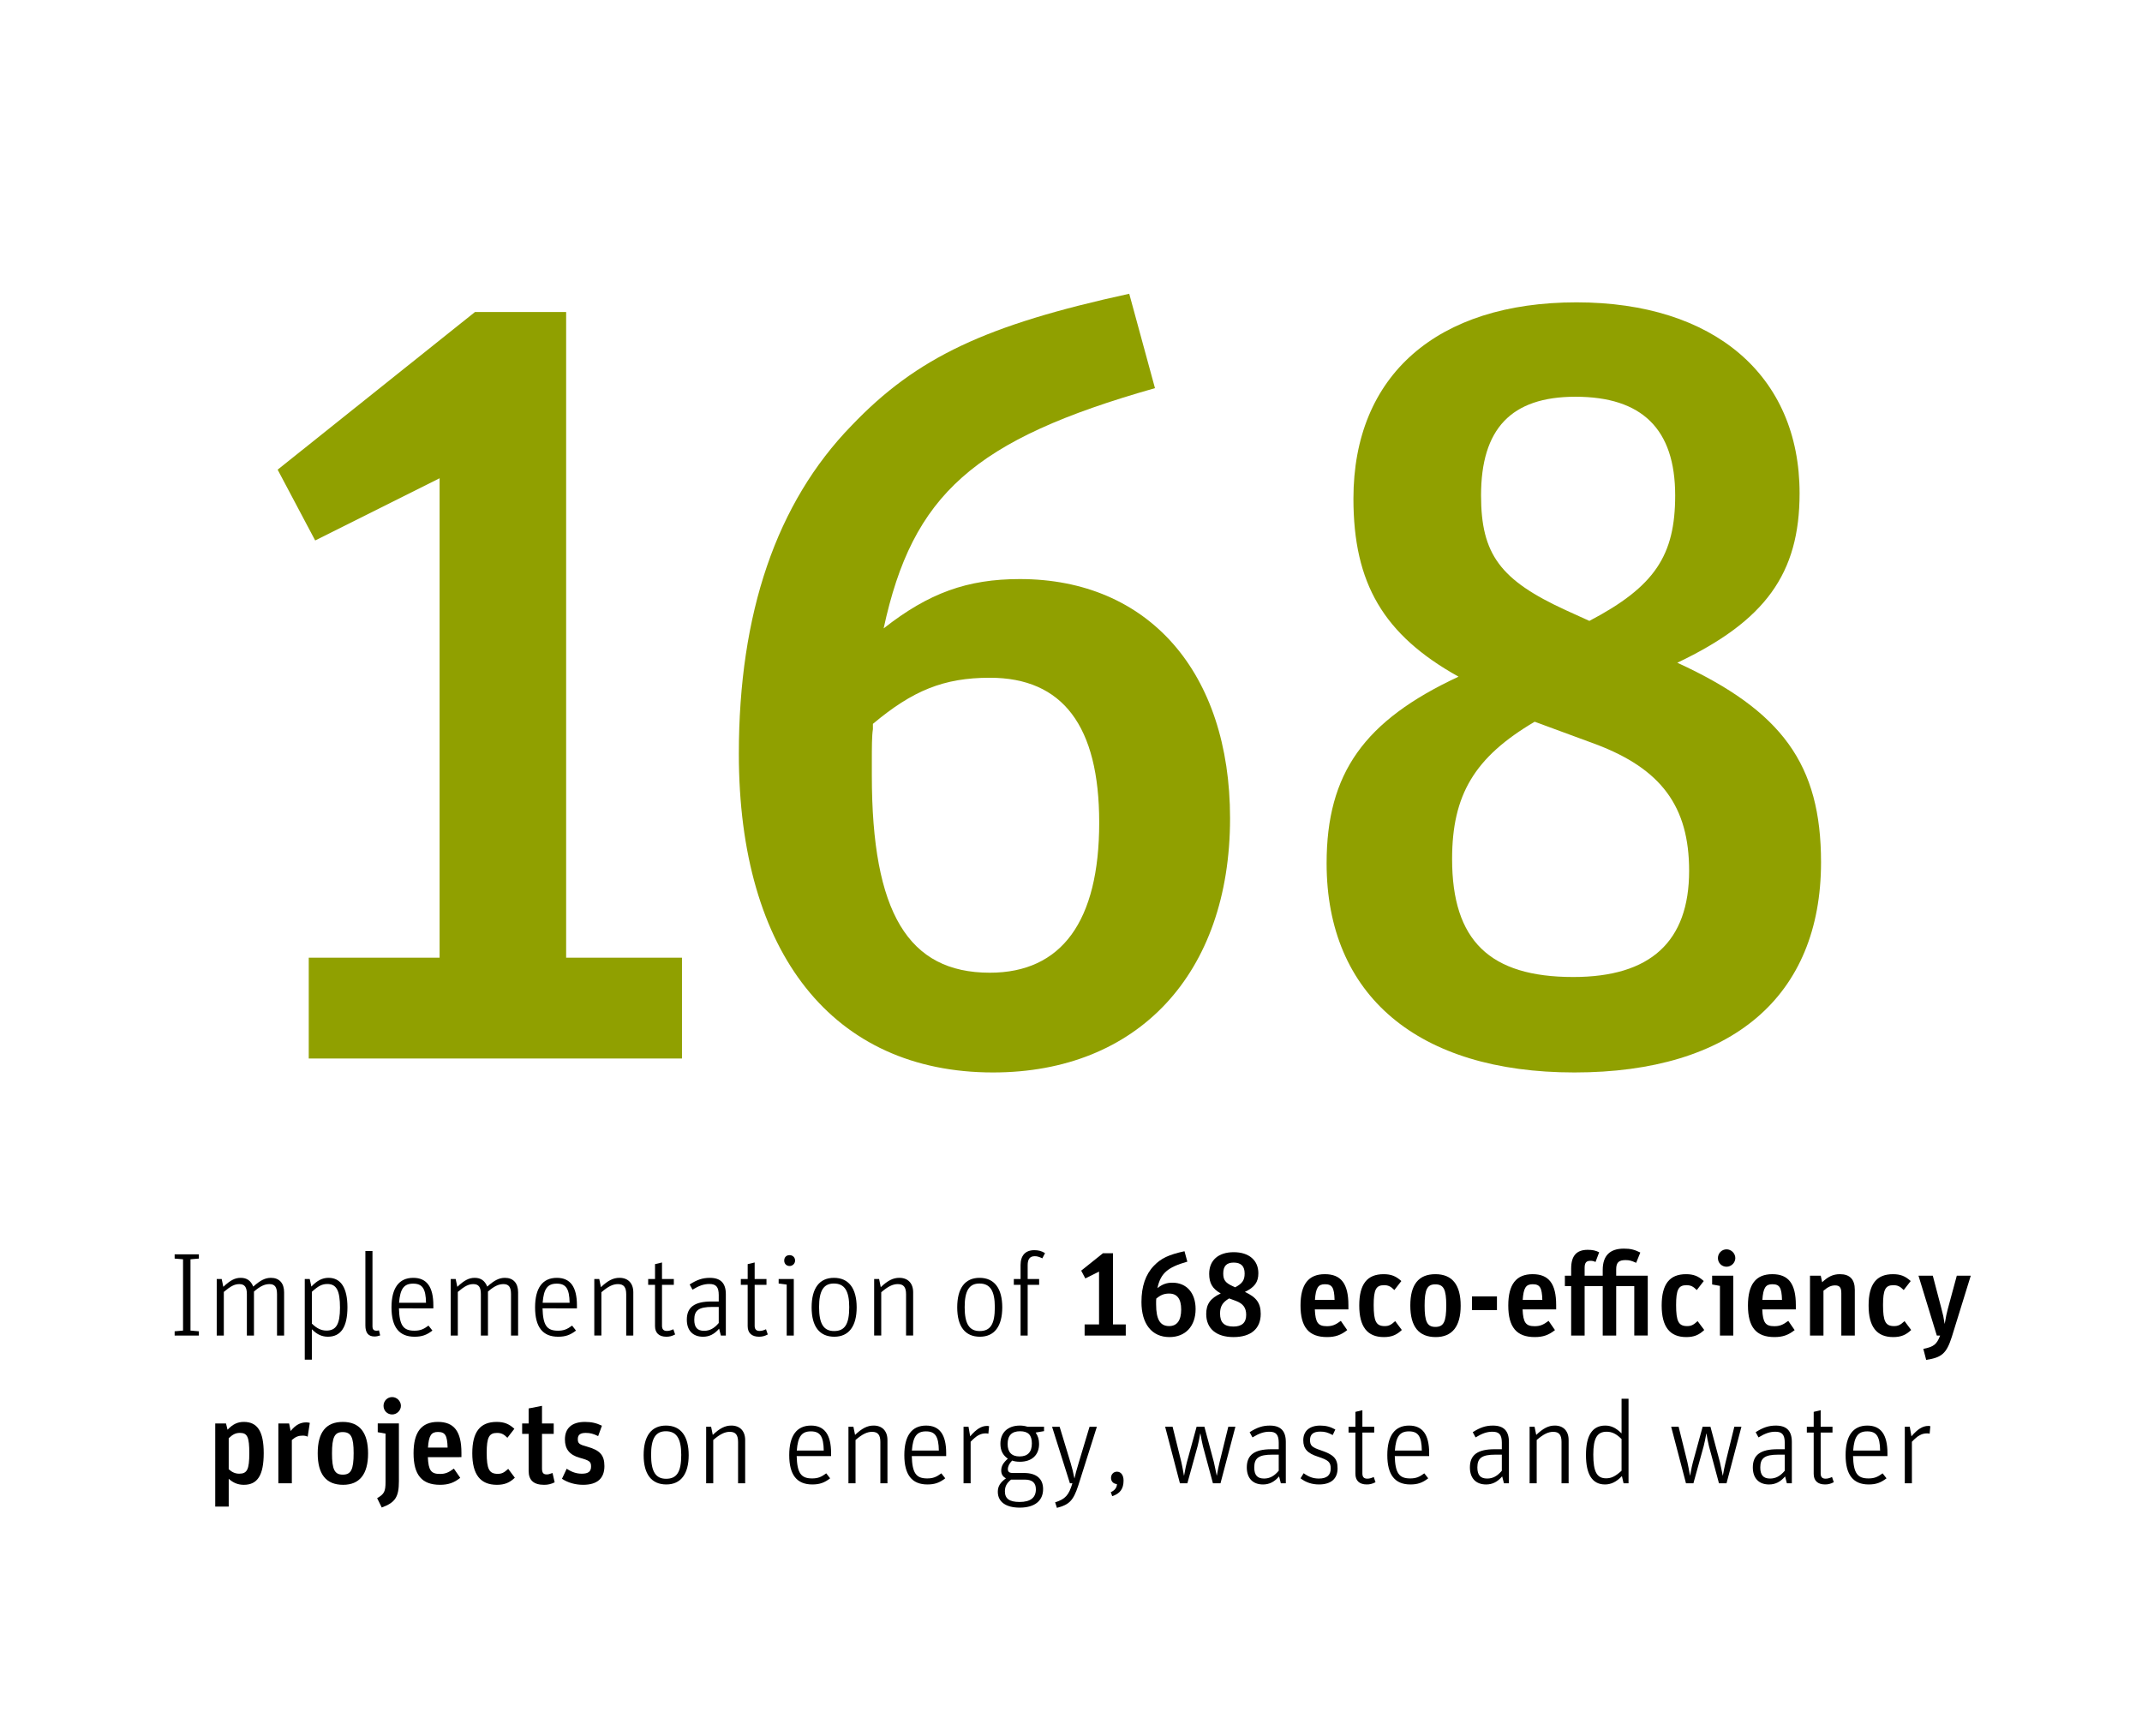
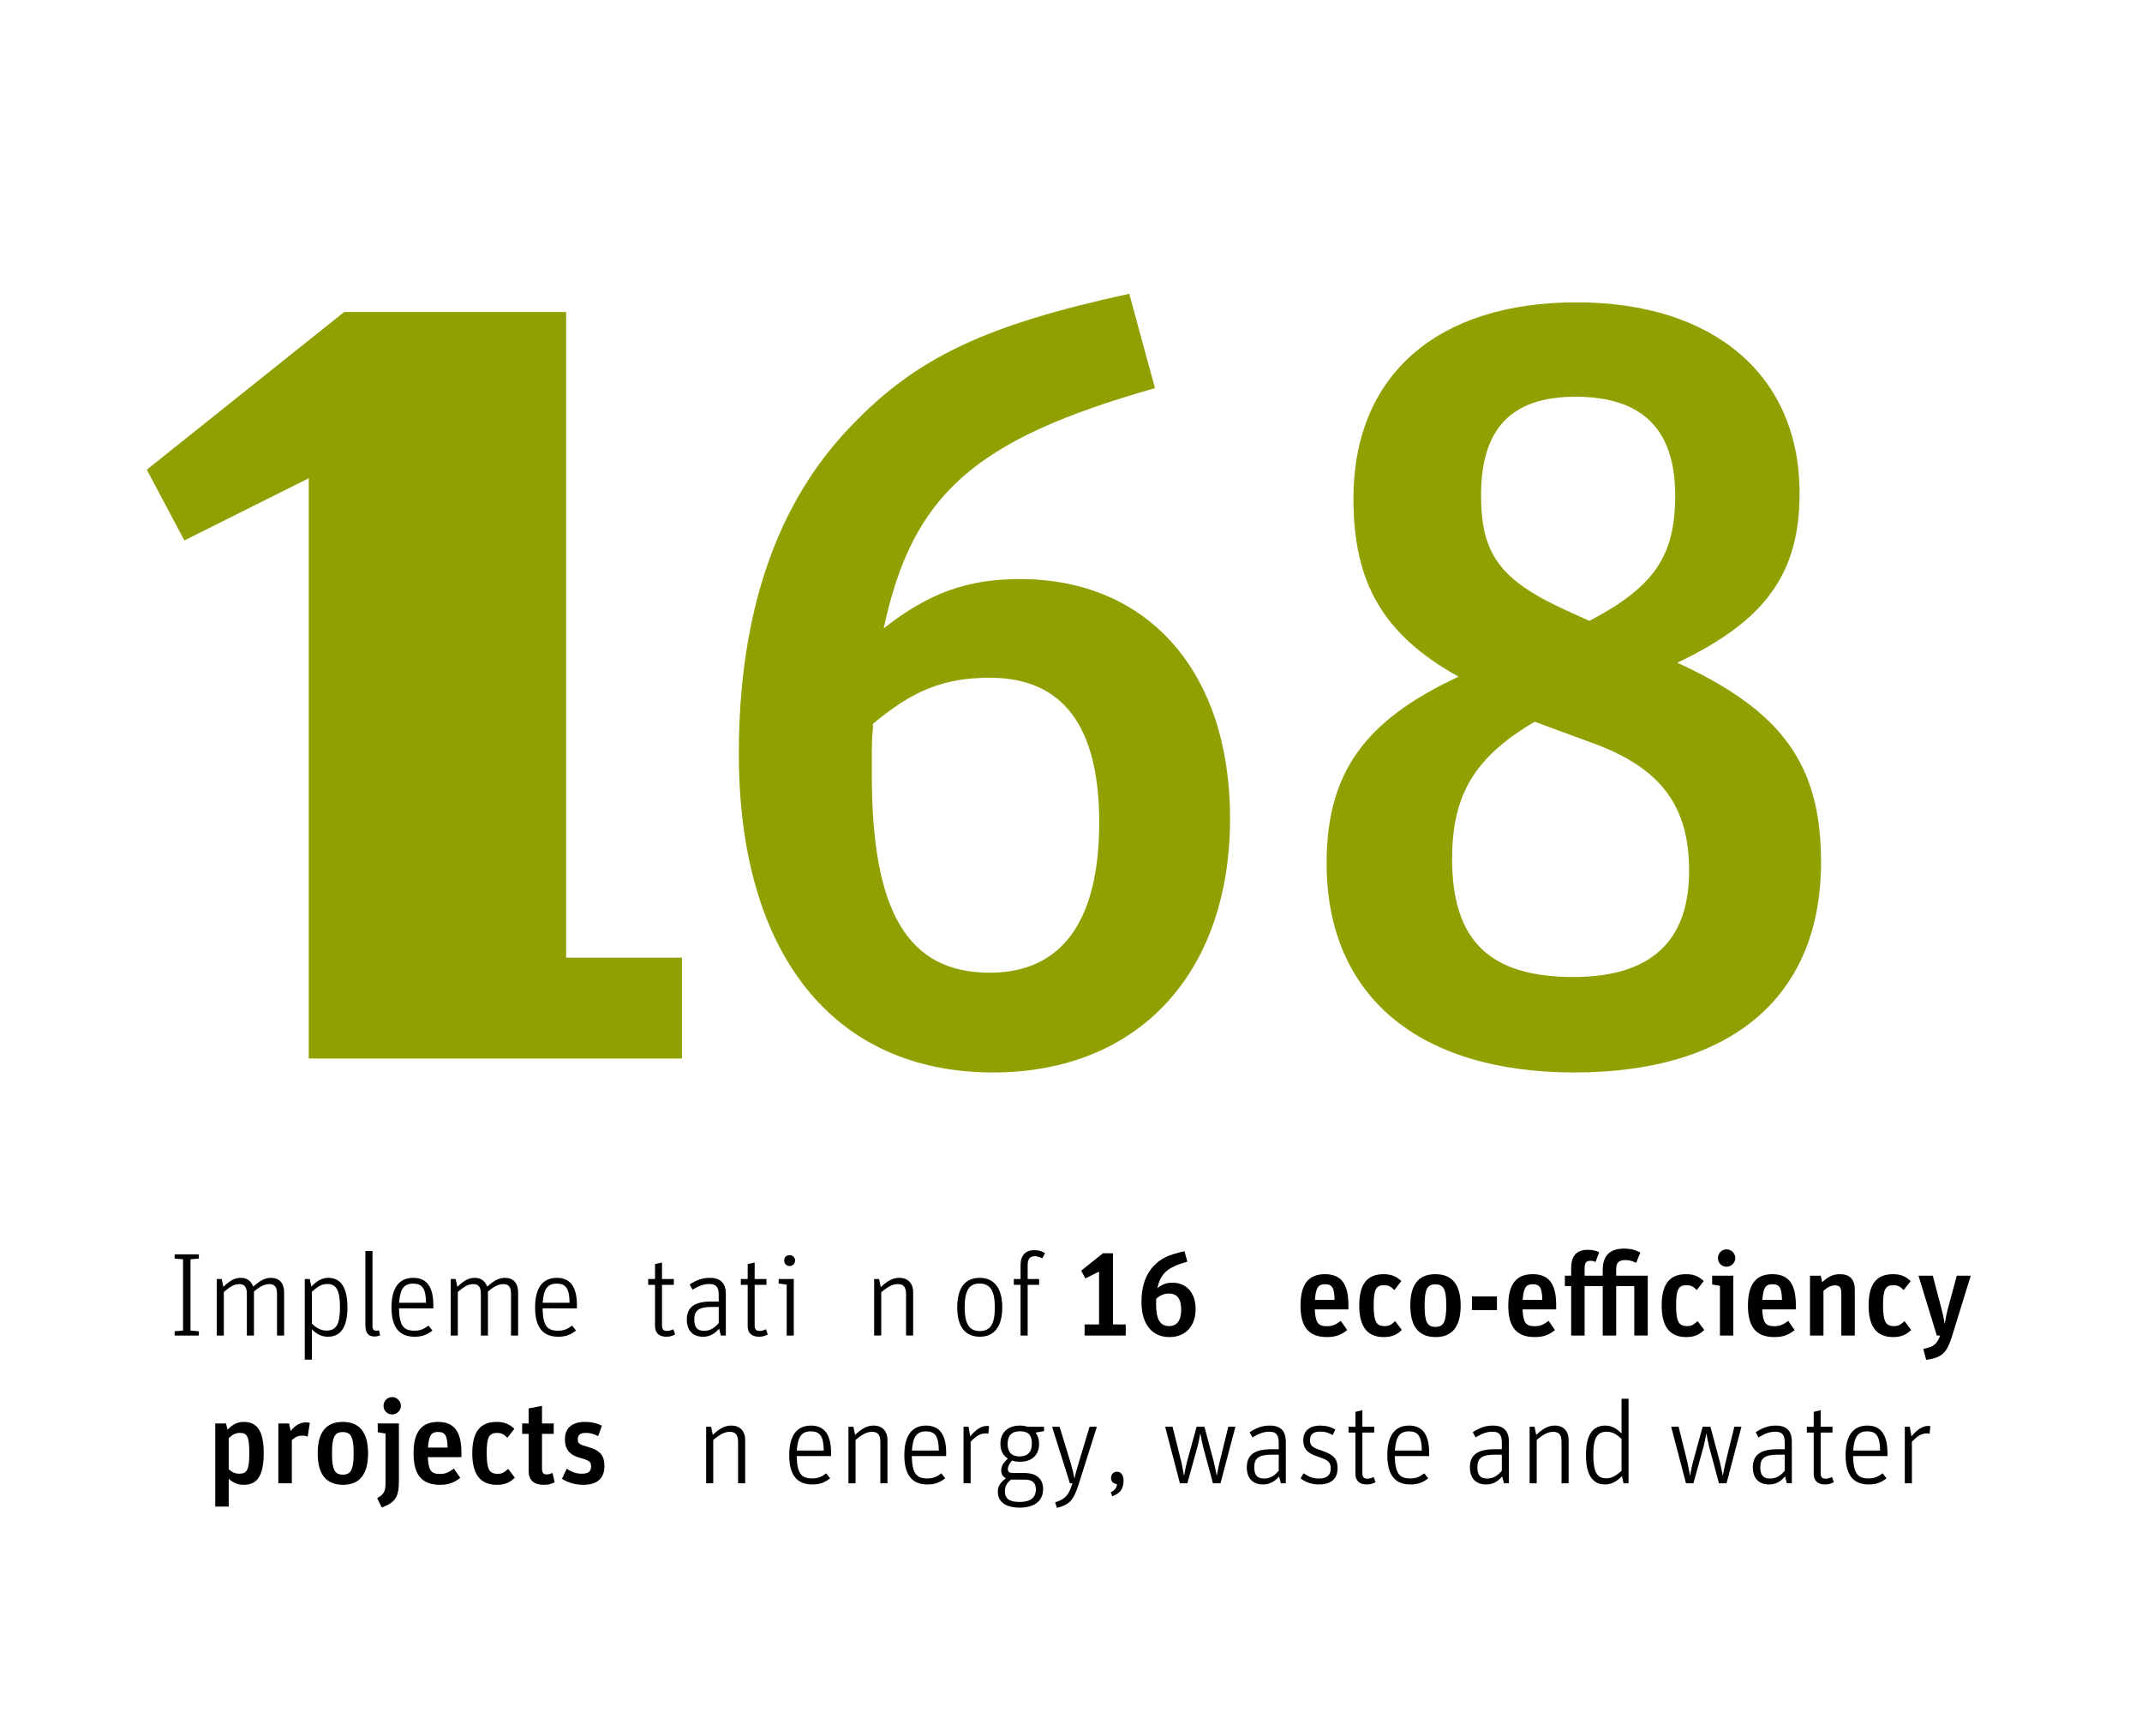
<svg xmlns="http://www.w3.org/2000/svg" version="1.1" id="Ebene_1" x="0px" y="0px" viewBox="0 0 290 235" style="enable-background:new 0 0 290 235;" xml:space="preserve">
  <style type="text/css">
	.st0{fill:#90A000;}
</style>
  <g>
    <path d="M23.645,170.383v-0.576h3.282v0.576l-1.137,0.096v9.652l1.137,0.096v0.576   h-3.282v-0.576l1.137-0.096v-9.652L23.645,170.383z" />
    <path d="M29.341,173.151h0.672l0.224,1.057c0.944-0.896,1.585-1.217,2.353-1.217   c0.816,0,1.361,0.368,1.697,1.185c0.977-0.864,1.617-1.185,2.401-1.185   c1.121,0,1.777,0.721,1.777,1.953v5.858h-0.96v-5.603   c0-0.96-0.304-1.36-1.024-1.36c-0.656,0-1.265,0.288-2.097,1.009v5.954h-0.96   v-5.603c0-0.96-0.304-1.36-1.024-1.36c-0.64,0-1.168,0.272-2.097,1.057v5.906   h-0.96V173.151z" />
    <path d="M41.261,173.151h0.672l0.224,1.024c0.769-0.816,1.489-1.185,2.321-1.185   c1.681,0,2.561,1.377,2.561,3.986c0,2.656-0.88,3.985-2.641,3.985   c-0.816,0-1.489-0.305-2.177-1.009v4.114h-0.96V173.151z M42.221,179.187   c0.672,0.656,1.281,0.944,1.985,0.944c1.312,0,1.825-0.881,1.825-3.105   c0-2.321-0.48-3.201-1.712-3.201c-0.705,0-1.217,0.256-2.097,1.056V179.187z" />
    <path d="M51.469,180.787c-0.272,0.096-0.512,0.144-0.769,0.144   c-0.832,0-1.232-0.496-1.232-1.505v-10.067h0.96v10.164   c0,0.448,0.16,0.624,0.544,0.624c0.128,0,0.24-0.016,0.336-0.048L51.469,180.787   z" />
    <path d="M54.013,177.121c0.064,2.289,0.576,3.025,2.081,3.025   c0.769,0,1.232-0.176,1.921-0.688l0.528,0.673   c-0.785,0.607-1.441,0.832-2.417,0.832c-2.097,0-3.122-1.312-3.122-3.97   c0-2.625,1.009-4.002,2.945-4.002c1.825,0,2.721,1.217,2.721,3.729v0.4H54.013z    M57.678,176.369c-0.032-1.921-0.496-2.593-1.745-2.593s-1.761,0.704-1.905,2.593   H57.678z" />
    <path d="M61.021,173.151h0.672l0.224,1.057c0.944-0.896,1.585-1.217,2.353-1.217   c0.816,0,1.361,0.368,1.697,1.185c0.977-0.864,1.617-1.185,2.401-1.185   c1.121,0,1.777,0.721,1.777,1.953v5.858h-0.96v-5.603   c0-0.96-0.304-1.36-1.024-1.36c-0.656,0-1.265,0.288-2.097,1.009v5.954h-0.96   v-5.603c0-0.96-0.304-1.36-1.024-1.36c-0.64,0-1.168,0.272-2.097,1.057v5.906   h-0.96V173.151z" />
    <path d="M73.453,177.121c0.064,2.289,0.576,3.025,2.081,3.025   c0.769,0,1.232-0.176,1.921-0.688l0.528,0.673   c-0.785,0.607-1.441,0.832-2.417,0.832c-2.097,0-3.122-1.312-3.122-3.97   c0-2.625,1.009-4.002,2.945-4.002c1.825,0,2.721,1.217,2.721,3.729v0.4H73.453z    M77.118,176.369c-0.032-1.921-0.496-2.593-1.745-2.593s-1.761,0.704-1.905,2.593   H77.118z" />
-     <path d="M80.46,173.151h0.672l0.224,1.104c0.944-0.896,1.665-1.265,2.513-1.265   c1.168,0,1.873,0.736,1.873,1.969v5.843H84.781v-5.586   c0-0.961-0.336-1.377-1.12-1.377c-0.688,0-1.329,0.32-2.241,1.104v5.858h-0.96   V173.151z" />
    <path d="M87.755,173.936v-0.784h0.928v-2.017l0.944-0.224v2.24h1.601v0.784h-1.601   v5.539c0,0.479,0.208,0.704,0.656,0.704c0.289,0,0.528-0.064,0.88-0.225   l0.24,0.704c-0.432,0.225-0.768,0.305-1.185,0.305   c-0.992,0-1.537-0.513-1.537-1.44v-5.587H87.755z" />
    <path d="M97.309,175.328c0-1.088-0.352-1.504-1.264-1.504   c-0.752,0-1.393,0.224-2.289,0.768l-0.384-0.704   c0.993-0.64,1.761-0.896,2.737-0.896c1.457,0,2.161,0.721,2.161,2.209v5.603   h-0.672l-0.24-0.929c-0.656,0.753-1.329,1.089-2.177,1.089   c-1.377,0-2.193-0.849-2.193-2.305c0-1.697,1.04-2.465,3.345-2.465h0.976V175.328   z M97.309,176.929h-0.88c-1.809,0-2.433,0.448-2.433,1.729   c0,1.04,0.416,1.504,1.329,1.504c0.752,0,1.36-0.319,1.984-1.056V176.929z" />
    <path d="M100.299,173.936v-0.784h0.928v-2.017l0.944-0.224v2.24h1.601v0.784h-1.601   v5.539c0,0.479,0.208,0.704,0.656,0.704c0.289,0,0.528-0.064,0.88-0.225   l0.24,0.704c-0.432,0.225-0.768,0.305-1.185,0.305   c-0.992,0-1.537-0.513-1.537-1.44v-5.587H100.299z" />
    <path d="M106.508,173.904l-1.088-0.145v-0.608h2.049v7.651h-0.96V173.904z    M107.645,170.654c0,0.4-0.336,0.736-0.736,0.736   c-0.432,0-0.736-0.304-0.736-0.736c0-0.448,0.288-0.736,0.72-0.736   S107.645,170.223,107.645,170.654z" />
-     <path d="M115.982,176.993c0,2.562-1.072,3.97-3.025,3.97   c-2,0-3.073-1.377-3.073-3.97c0-2.609,1.057-4.002,3.025-4.002   C114.894,172.991,115.982,174.4,115.982,176.993z M110.892,176.961   c0,2.257,0.624,3.233,2.033,3.233c1.457,0,2.049-0.929,2.049-3.233   c0-2.225-0.641-3.201-2.081-3.201C111.5,173.76,110.892,174.736,110.892,176.961z" />
    <path d="M118.348,173.151h0.672l0.224,1.104c0.944-0.896,1.665-1.265,2.513-1.265   c1.168,0,1.873,0.736,1.873,1.969v5.843h-0.96v-5.586   c0-0.961-0.336-1.377-1.12-1.377c-0.688,0-1.329,0.32-2.241,1.104v5.858h-0.96   V173.151z" />
    <path d="M135.694,176.993c0,2.562-1.072,3.97-3.025,3.97   c-2,0-3.073-1.377-3.073-3.97c0-2.609,1.057-4.002,3.025-4.002   C134.605,172.991,135.694,174.4,135.694,176.993z M130.604,176.961   c0,2.257,0.624,3.233,2.033,3.233c1.457,0,2.049-0.929,2.049-3.233   c0-2.225-0.641-3.201-2.081-3.201C131.212,173.76,130.604,174.736,130.604,176.961z" />
    <path d="M137.259,173.936v-0.784h0.913v-1.889c0-1.296,0.656-2.017,1.857-2.017   c0.576,0,0.992,0.112,1.457,0.4l-0.368,0.704   c-0.432-0.208-0.688-0.288-1.024-0.288c-0.656,0-0.96,0.384-0.96,1.217v1.872   h1.553v0.784h-1.553v6.867h-0.96v-6.867H137.259z" />
    <path d="M146.844,179.298h1.953v-7.154l-1.857,0.928l-0.56-1.056l2.944-2.354h1.361   v9.636h1.729v1.505H146.844V179.298z" />
    <path d="M160.75,170.799c-2.705,0.769-3.618,1.585-4.05,3.585   c0.672-0.528,1.248-0.736,2.032-0.736c1.921,0,3.138,1.393,3.138,3.569   c0,2.321-1.377,3.794-3.537,3.794c-2.386,0-3.794-1.776-3.794-4.754   c0-2.097,0.561-3.745,1.681-4.897c0.977-1.024,2.017-1.505,4.146-1.97   L160.75,170.799z M156.54,175.873v0.016c-0.017,0.096-0.017,0.272-0.017,0.48v0.208   c0,2.049,0.545,2.945,1.761,2.945c1.073,0,1.633-0.769,1.633-2.241   c0-1.44-0.544-2.161-1.633-2.161c-0.688,0-1.152,0.192-1.744,0.688V175.873z" />
-     <path d="M170.686,177.874c0,2-1.328,3.137-3.682,3.137   c-2.337,0-3.697-1.152-3.697-3.121c0-1.345,0.561-2.129,1.969-2.785   c-1.12-0.624-1.568-1.393-1.568-2.657c0-1.841,1.248-2.929,3.329-2.929   c2.049,0,3.329,1.088,3.329,2.849c0,1.2-0.512,1.905-1.824,2.529   C170.109,175.616,170.686,176.417,170.686,177.874z M166.412,175.776   c-0.896,0.528-1.232,1.089-1.232,2.049c0,1.217,0.561,1.761,1.809,1.761   c1.152,0,1.729-0.528,1.729-1.584c0-0.961-0.416-1.521-1.393-1.889   L166.412,175.776z M167.229,174.272c0.977-0.513,1.28-0.977,1.28-1.873   c0-0.992-0.496-1.473-1.488-1.473c-0.961,0-1.409,0.48-1.409,1.473   c0,0.88,0.288,1.265,1.265,1.713L167.229,174.272z" />
    <path d="M182.396,180.066c-0.848,0.672-1.616,0.944-2.737,0.944   c-2.465,0-3.585-1.345-3.585-4.273c0-2.865,1.072-4.242,3.297-4.242   c2.193,0,3.186,1.297,3.186,4.178v0.593h-4.546   c0.08,1.792,0.433,2.272,1.633,2.272c0.704,0,1.137-0.16,1.889-0.72   L182.396,180.066z M180.684,175.969c-0.048-1.648-0.319-2.113-1.312-2.113   c-0.912,0-1.232,0.497-1.344,2.113H180.684z" />
    <path d="M189.789,180.051c-0.721,0.688-1.409,0.96-2.434,0.96   c-2.24,0-3.329-1.408-3.329-4.273c0-2.882,1.057-4.242,3.297-4.242   c1.009,0,1.665,0.257,2.401,0.929l-0.944,1.217   c-0.496-0.496-0.832-0.656-1.408-0.656c-1.073,0-1.393,0.607-1.393,2.688   c0,2.209,0.336,2.85,1.488,2.85c0.544,0,0.849-0.145,1.425-0.673   L189.789,180.051z" />
    <path d="M197.757,176.77c0,2.801-1.152,4.241-3.377,4.241   c-2.305,0-3.441-1.425-3.441-4.273c0-2.833,1.12-4.242,3.394-4.242   C196.604,172.495,197.757,173.92,197.757,176.77z M192.875,176.753   c0,2.177,0.353,2.881,1.457,2.881c1.12,0,1.473-0.688,1.473-2.913   c0-2.177-0.353-2.849-1.489-2.849C193.228,173.872,192.875,174.561,192.875,176.753z" />
    <path d="M199.291,175.505h3.377v1.856h-3.377V175.505z" />
    <path d="M210.524,180.066c-0.848,0.672-1.616,0.944-2.737,0.944   c-2.465,0-3.585-1.345-3.585-4.273c0-2.865,1.072-4.242,3.297-4.242   c2.193,0,3.186,1.297,3.186,4.178v0.593h-4.546   c0.08,1.792,0.433,2.272,1.633,2.272c0.704,0,1.137-0.16,1.889-0.72   L210.524,180.066z M208.812,175.969c-0.048-1.648-0.319-2.113-1.312-2.113   c-0.912,0-1.232,0.497-1.344,2.113H208.812z" />
    <path d="M216.988,174.112h-2.449v6.69h-1.824v-6.69h-0.849v-1.409h0.849v-0.96   c0-1.729,0.72-2.545,2.24-2.545c0.656,0,1.089,0.096,1.553,0.336l-0.496,1.312   c-0.256-0.128-0.416-0.16-0.704-0.16c-0.544,0-0.769,0.272-0.769,0.944v1.072   h2.449v-0.768c0-1.938,0.96-2.897,2.865-2.897c0.88,0,1.425,0.128,2.225,0.528   l-0.561,1.393c-0.64-0.288-0.928-0.368-1.44-0.368   c-0.928,0-1.265,0.336-1.265,1.248v0.864h4.274v8.1h-1.825v-6.69H218.812v6.69   h-1.824V174.112z" />
    <path d="M230.733,180.051c-0.721,0.688-1.409,0.96-2.434,0.96   c-2.24,0-3.329-1.408-3.329-4.273c0-2.882,1.057-4.242,3.297-4.242   c1.009,0,1.665,0.257,2.401,0.929l-0.944,1.217   c-0.496-0.496-0.832-0.656-1.408-0.656c-1.073,0-1.393,0.607-1.393,2.688   c0,2.209,0.336,2.85,1.488,2.85c0.544,0,0.849-0.145,1.425-0.673   L230.733,180.051z" />
    <path d="M232.859,174.08l-1.057-0.192v-1.185h2.865v8.1h-1.809V174.08z    M234.94,170.318c0,0.624-0.545,1.169-1.185,1.169   c-0.656,0-1.169-0.513-1.169-1.169s0.513-1.185,1.169-1.185   C234.396,169.134,234.94,169.679,234.94,170.318z" />
    <path d="M242.973,180.066c-0.848,0.672-1.616,0.944-2.737,0.944   c-2.465,0-3.585-1.345-3.585-4.273c0-2.865,1.072-4.242,3.297-4.242   c2.193,0,3.186,1.297,3.186,4.178v0.593h-4.546   c0.08,1.792,0.433,2.272,1.633,2.272c0.704,0,1.137-0.16,1.889-0.72   L242.973,180.066z M241.26,175.969c-0.048-1.648-0.319-2.113-1.312-2.113   c-0.912,0-1.232,0.497-1.344,2.113H241.26z" />
    <path d="M245.051,172.703h1.456l0.192,0.881c0.832-0.784,1.505-1.089,2.401-1.089   c1.345,0,2.017,0.704,2.017,2.113v6.194h-1.825v-5.73   c0-0.769-0.224-1.057-0.848-1.057c-0.528,0-0.977,0.208-1.569,0.721v6.066h-1.824   V172.703z" />
    <path d="M258.749,180.051c-0.721,0.688-1.409,0.96-2.434,0.96   c-2.24,0-3.329-1.408-3.329-4.273c0-2.882,1.057-4.242,3.297-4.242   c1.009,0,1.665,0.257,2.401,0.929l-0.944,1.217   c-0.496-0.496-0.832-0.656-1.408-0.656c-1.073,0-1.393,0.607-1.393,2.688   c0,2.209,0.336,2.85,1.488,2.85c0.544,0,0.849-0.145,1.425-0.673   L258.749,180.051z" />
    <path d="M260.395,182.611c1.409-0.288,1.825-0.608,2.273-1.809h-0.448l-2.481-8.1   h1.937l1.169,4.45c0.208,0.769,0.32,1.28,0.433,2.049h0.016   c0.176-1.024,0.256-1.425,0.432-2.064l1.201-4.435h1.889l-2.562,8.275   c-0.72,2.241-1.344,2.802-3.473,3.121L260.395,182.611z" />
    <path d="M29.141,192.703h1.457l0.208,0.849c0.72-0.752,1.36-1.057,2.209-1.057   c1.856,0,2.689,1.312,2.689,4.226c0,2.978-0.833,4.29-2.689,4.29   c-0.784,0-1.425-0.256-2.049-0.816v3.762h-1.825V192.703z M30.966,198.898   c0.448,0.416,0.896,0.607,1.424,0.607c1.073,0,1.361-0.576,1.361-2.769   c0-2.193-0.256-2.753-1.265-2.753c-0.56,0-0.944,0.176-1.521,0.72V198.898z" />
    <path d="M37.685,192.703h1.457l0.208,1.024c0.64-0.8,1.312-1.168,2.097-1.168   c0.176,0,0.304,0.016,0.497,0.063l-0.288,1.873   c-0.208-0.096-0.4-0.144-0.672-0.144c-0.576,0-0.944,0.144-1.473,0.592v5.858   h-1.825V192.703z" />
    <path d="M49.832,196.77c0,2.801-1.153,4.241-3.377,4.241   c-2.305,0-3.441-1.425-3.441-4.273c0-2.833,1.121-4.242,3.394-4.242   C48.679,192.495,49.832,193.92,49.832,196.77z M44.949,196.753   c0,2.177,0.353,2.881,1.457,2.881c1.12,0,1.472-0.688,1.472-2.913   c0-2.177-0.352-2.849-1.488-2.849C45.302,193.872,44.949,194.561,44.949,196.753z" />
    <path d="M51.061,202.819c0.96-0.56,1.137-0.896,1.137-2.225v-6.515l-1.057-0.192   v-1.185h2.865v7.827c0,2.129-0.496,2.882-2.321,3.554L51.061,202.819z    M54.278,190.318c0,0.624-0.544,1.169-1.185,1.169c-0.656,0-1.168-0.513-1.168-1.169   s0.512-1.185,1.168-1.185C53.734,189.134,54.278,189.679,54.278,190.318z" />
    <path d="M62.312,200.066c-0.849,0.672-1.617,0.944-2.737,0.944   c-2.465,0-3.585-1.345-3.585-4.273c0-2.865,1.072-4.242,3.297-4.242   c2.193,0,3.185,1.297,3.185,4.178v0.593H57.925   c0.08,1.792,0.433,2.272,1.633,2.272c0.705,0,1.137-0.16,1.889-0.72   L62.312,200.066z M60.599,195.969c-0.048-1.648-0.32-2.113-1.312-2.113   c-0.913,0-1.232,0.497-1.345,2.113H60.599z" />
    <path d="M69.703,200.051c-0.72,0.688-1.409,0.96-2.433,0.96   c-2.241,0-3.329-1.408-3.329-4.273c0-2.882,1.057-4.242,3.297-4.242   c1.008,0,1.665,0.257,2.401,0.929l-0.944,1.217   c-0.496-0.496-0.833-0.656-1.409-0.656c-1.072,0-1.393,0.607-1.393,2.688   c0,2.209,0.336,2.85,1.489,2.85c0.544,0,0.848-0.145,1.424-0.673   L69.703,200.051z" />
    <path d="M70.692,192.703h0.88v-2.032l1.809-0.353v2.385h1.585v1.409h-1.585v4.689   c0,0.576,0.176,0.801,0.625,0.801c0.24,0,0.352-0.032,0.8-0.192l0.288,1.265   c-0.496,0.24-0.896,0.336-1.44,0.336c-1.393,0-2.081-0.624-2.081-1.873v-5.025   h-0.88V192.703z" />
    <path d="M80.982,194.416c-0.656-0.32-1.072-0.432-1.681-0.432   c-0.736,0-1.072,0.256-1.072,0.832c0,0.592,0.176,0.736,1.296,1.04   c1.712,0.48,2.305,1.152,2.305,2.625c0,1.665-0.976,2.529-2.881,2.529   c-1.073,0-2.065-0.288-2.865-0.816l0.64-1.36   c0.705,0.464,1.329,0.672,2.049,0.672c0.864,0,1.249-0.288,1.249-0.96   s-0.176-0.816-1.553-1.2c-1.36-0.385-1.985-1.169-1.985-2.481   c0-1.536,0.96-2.369,2.705-2.369c0.896,0,1.537,0.145,2.305,0.513   L80.982,194.416z" />
-     <path d="M93.239,196.993c0,2.562-1.072,3.97-3.025,3.97   c-2,0-3.073-1.377-3.073-3.97c0-2.609,1.057-4.002,3.025-4.002   C92.15,192.991,93.239,194.4,93.239,196.993z M88.149,196.961   c0,2.257,0.624,3.233,2.033,3.233c1.457,0,2.049-0.929,2.049-3.233   c0-2.225-0.641-3.201-2.081-3.201C88.757,193.76,88.149,194.736,88.149,196.961z" />
    <path d="M95.604,193.151h0.672l0.224,1.104c0.944-0.896,1.665-1.265,2.513-1.265   c1.168,0,1.873,0.736,1.873,1.969v5.843h-0.96v-5.586   c0-0.961-0.336-1.377-1.12-1.377c-0.688,0-1.329,0.32-2.241,1.104v5.858h-0.96   V193.151z" />
    <path d="M107.861,197.121c0.064,2.289,0.576,3.025,2.081,3.025   c0.769,0,1.232-0.176,1.921-0.688l0.528,0.673   c-0.785,0.607-1.441,0.832-2.417,0.832c-2.097,0-3.122-1.312-3.122-3.97   c0-2.625,1.009-4.002,2.945-4.002c1.825,0,2.721,1.217,2.721,3.729v0.4H107.861z    M111.526,196.369c-0.032-1.921-0.496-2.593-1.745-2.593   s-1.761,0.704-1.905,2.593H111.526z" />
    <path d="M114.868,193.151h0.672l0.224,1.104c0.944-0.896,1.665-1.265,2.513-1.265   c1.168,0,1.873,0.736,1.873,1.969v5.843h-0.96v-5.586   c0-0.961-0.336-1.377-1.12-1.377c-0.688,0-1.329,0.32-2.241,1.104v5.858h-0.96   V193.151z" />
    <path d="M123.444,197.121c0.064,2.289,0.576,3.025,2.081,3.025   c0.769,0,1.232-0.176,1.921-0.688l0.528,0.673   c-0.785,0.607-1.441,0.832-2.417,0.832c-2.097,0-3.122-1.312-3.122-3.97   c0-2.625,1.009-4.002,2.945-4.002c1.825,0,2.721,1.217,2.721,3.729v0.4H123.444z    M127.109,196.369c-0.032-1.921-0.496-2.593-1.745-2.593s-1.761,0.704-1.905,2.593   H127.109z" />
    <path d="M130.452,193.151h0.672l0.224,1.297c0.816-0.961,1.521-1.408,2.273-1.408   c0.096,0,0.128,0,0.256,0.031h0.032l-0.096,1.024   c-0.08-0.031-0.192-0.048-0.336-0.048c-0.72,0-1.265,0.288-2.065,1.137v5.618   h-0.96V193.151z" />
    <path d="M141.35,193.151v0.593l-1.136,0.191c0.32,0.465,0.464,0.944,0.464,1.537   c0,1.505-0.976,2.417-2.593,2.417c-0.417,0-0.736-0.048-1.057-0.16   c-0.384,0.4-0.576,0.784-0.576,1.169c0,0.352,0.208,0.512,0.656,0.512h1.537   c1.665,0,2.577,0.769,2.577,2.177c0,1.601-1.152,2.513-3.169,2.513   c-1.873,0-2.961-0.784-2.961-2.145c0-0.736,0.32-1.248,1.104-1.824   c-0.433-0.225-0.641-0.561-0.641-1.057c0-0.576,0.256-1.041,0.896-1.601   c-0.688-0.48-1.008-1.121-1.008-2.017c0-1.521,1.008-2.466,2.641-2.466   c0.368,0,0.672,0.049,1.04,0.16H141.35z M136.884,200.307   c-0.592,0.48-0.833,0.929-0.833,1.585c0,0.992,0.608,1.44,1.985,1.44   c1.473,0,2.209-0.576,2.209-1.713c0-0.881-0.496-1.312-1.489-1.312H136.884z    M136.42,195.488c0,1.104,0.544,1.681,1.617,1.681   c1.104,0,1.665-0.592,1.665-1.761c0-1.136-0.497-1.648-1.601-1.648   C136.98,193.76,136.42,194.336,136.42,195.488z" />
    <path d="M142.852,203.38c1.376-0.433,1.857-0.961,2.337-2.577h-0.336l-2.417-7.651   h1.024l1.489,4.898c0.192,0.624,0.352,1.28,0.512,2.081h0.016   c0.112-0.545,0.256-1.073,0.561-2.081l1.473-4.898h0.992l-2.529,7.987   c-0.656,1.985-1.201,2.562-2.881,2.993L142.852,203.38z" />
    <path d="M150.388,202.003c0.512-0.208,0.832-0.624,0.832-1.088   c-0.496-0.048-0.801-0.368-0.801-0.849c0-0.464,0.337-0.832,0.801-0.832   c0.544,0,0.896,0.464,0.896,1.2c0,1.12-0.48,1.776-1.537,2.113   L150.388,202.003z" />
    <path d="M157.746,193.151h1.009l1.185,4.786c0.111,0.464,0.224,1.12,0.352,1.825   h0.017c0.208-1.104,0.271-1.409,0.368-1.761l1.328-4.851h1.057l1.28,4.786   c0.112,0.496,0.208,0.977,0.304,1.425c0.032,0.128,0.049,0.256,0.08,0.4   h0.017c0.111-0.625,0.256-1.361,0.368-1.793l1.185-4.818h0.96l-2.017,7.651   h-1.024l-1.36-5.042c-0.08-0.304-0.24-1.137-0.337-1.696H162.5   c-0.144,0.768-0.24,1.28-0.353,1.696l-1.393,5.042h-1.008L157.746,193.151z" />
    <path d="M173.124,195.328c0-1.088-0.353-1.504-1.265-1.504   c-0.752,0-1.393,0.224-2.289,0.768l-0.384-0.704   c0.992-0.64,1.761-0.896,2.736-0.896c1.457,0,2.161,0.721,2.161,2.209v5.603   h-0.672l-0.24-0.929c-0.656,0.753-1.329,1.089-2.177,1.089   c-1.377,0-2.193-0.849-2.193-2.305c0-1.697,1.041-2.465,3.346-2.465h0.977V195.328   z M173.124,196.929h-0.881c-1.809,0-2.433,0.448-2.433,1.729   c0,1.04,0.416,1.504,1.328,1.504c0.753,0,1.361-0.319,1.985-1.056V196.929z" />
    <path d="M180.435,194.272c-0.672-0.353-1.072-0.465-1.681-0.465   c-0.944,0-1.393,0.368-1.393,1.137c0,0.752,0.257,0.992,1.457,1.393   c1.761,0.592,2.273,1.137,2.273,2.449c0,1.408-0.896,2.177-2.514,2.177   c-0.944,0-1.776-0.272-2.497-0.832l0.416-0.688   c0.721,0.512,1.312,0.72,2.065,0.72c1.072,0,1.601-0.448,1.601-1.36   c0-0.864-0.305-1.137-1.729-1.601c-1.44-0.464-1.985-1.072-1.985-2.225   c0-1.249,0.849-1.985,2.289-1.985c0.784,0,1.377,0.16,2.049,0.528   L180.435,194.272z" />
    <path d="M182.577,193.936v-0.784h0.929v-2.017l0.944-0.224v2.24h1.601v0.784h-1.601   v5.539c0,0.479,0.208,0.704,0.656,0.704c0.288,0,0.528-0.064,0.88-0.225   l0.24,0.704c-0.432,0.225-0.769,0.305-1.185,0.305   c-0.992,0-1.536-0.513-1.536-1.44v-5.587H182.577z" />
    <path d="M188.833,197.121c0.064,2.289,0.576,3.025,2.081,3.025   c0.769,0,1.232-0.176,1.921-0.688l0.528,0.673   c-0.784,0.607-1.44,0.832-2.417,0.832c-2.097,0-3.121-1.312-3.121-3.97   c0-2.625,1.008-4.002,2.945-4.002c1.824,0,2.721,1.217,2.721,3.729v0.4H188.833z    M192.499,196.369c-0.032-1.921-0.496-2.593-1.745-2.593   c-1.248,0-1.761,0.704-1.904,2.593H192.499z" />
    <path d="M203.33,195.328c0-1.088-0.353-1.504-1.265-1.504   c-0.752,0-1.393,0.224-2.289,0.768l-0.384-0.704   c0.992-0.64,1.761-0.896,2.736-0.896c1.457,0,2.161,0.721,2.161,2.209v5.603   h-0.672l-0.24-0.929c-0.656,0.753-1.329,1.089-2.177,1.089   c-1.377,0-2.193-0.849-2.193-2.305c0-1.697,1.041-2.465,3.346-2.465h0.977V195.328   z M203.33,196.929h-0.881c-1.809,0-2.433,0.448-2.433,1.729   c0,1.04,0.416,1.504,1.328,1.504c0.753,0,1.36-0.319,1.985-1.056V196.929z" />
    <path d="M207.089,193.151h0.672l0.225,1.104c0.944-0.896,1.664-1.265,2.513-1.265   c1.168,0,1.873,0.736,1.873,1.969v5.843h-0.961v-5.586   c0-0.961-0.336-1.377-1.12-1.377c-0.688,0-1.329,0.32-2.241,1.104v5.858h-0.96   V193.151z" />
    <path d="M219.587,199.826c-0.736,0.784-1.473,1.137-2.289,1.137   c-1.713,0-2.577-1.345-2.577-3.985c0-2.657,0.864-3.986,2.609-3.986   c0.816,0,1.456,0.32,2.209,1.057v-4.689h0.944v11.444h-0.673L219.587,199.826z    M219.539,194.816c-0.704-0.704-1.297-0.992-2.017-0.992   c-1.297,0-1.81,0.88-1.81,3.104c0,2.306,0.48,3.202,1.729,3.202   c0.72,0,1.248-0.257,2.097-1.024V194.816z" />
    <path d="M226.256,193.151h1.009l1.185,4.786c0.111,0.464,0.224,1.12,0.352,1.825   h0.017c0.208-1.104,0.271-1.409,0.368-1.761l1.328-4.851h1.057l1.28,4.786   c0.112,0.496,0.208,0.977,0.304,1.425c0.032,0.128,0.049,0.256,0.08,0.4   h0.017c0.111-0.625,0.256-1.361,0.368-1.793l1.185-4.818h0.96l-2.017,7.651   h-1.024l-1.36-5.042c-0.08-0.304-0.24-1.137-0.337-1.696h-0.016   c-0.144,0.768-0.24,1.28-0.353,1.696l-1.393,5.042h-1.008L226.256,193.151z" />
    <path d="M241.634,195.328c0-1.088-0.353-1.504-1.265-1.504   c-0.752,0-1.393,0.224-2.289,0.768l-0.384-0.704   c0.992-0.64,1.761-0.896,2.736-0.896c1.457,0,2.161,0.721,2.161,2.209v5.603   h-0.672l-0.24-0.929c-0.656,0.753-1.329,1.089-2.177,1.089   c-1.377,0-2.193-0.849-2.193-2.305c0-1.697,1.041-2.465,3.346-2.465h0.977V195.328   z M241.634,196.929h-0.881c-1.809,0-2.433,0.448-2.433,1.729   c0,1.04,0.416,1.504,1.328,1.504c0.753,0,1.361-0.319,1.985-1.056V196.929z" />
    <path d="M244.623,193.936v-0.784h0.929v-2.017l0.944-0.224v2.24h1.601v0.784h-1.601   v5.539c0,0.479,0.208,0.704,0.656,0.704c0.288,0,0.528-0.064,0.88-0.225   l0.24,0.704c-0.432,0.225-0.769,0.305-1.185,0.305   c-0.992,0-1.536-0.513-1.536-1.44v-5.587H244.623z" />
    <path d="M250.879,197.121c0.064,2.289,0.576,3.025,2.081,3.025   c0.769,0,1.232-0.176,1.921-0.688l0.528,0.673   c-0.784,0.607-1.44,0.832-2.417,0.832c-2.097,0-3.121-1.312-3.121-3.97   c0-2.625,1.008-4.002,2.945-4.002c1.824,0,2.721,1.217,2.721,3.729v0.4H250.879z    M254.545,196.369c-0.032-1.921-0.496-2.593-1.745-2.593   c-1.248,0-1.761,0.704-1.904,2.593H254.545z" />
    <path d="M257.887,193.151h0.672l0.225,1.297c0.816-0.961,1.521-1.408,2.272-1.408   c0.096,0,0.128,0,0.256,0.031h0.032l-0.096,1.024   c-0.08-0.031-0.192-0.048-0.336-0.048c-0.721,0-1.265,0.288-2.065,1.137v5.618   h-0.96V193.151z" />
  </g>
  <g>
-     <path class="st0" d="M41.801,129.65h17.714V64.745l-16.844,8.421l-5.081-9.583   l26.717-21.345H76.649v87.413h15.682v13.649H41.801V129.65z" />
+     <path class="st0" d="M41.801,129.65V64.745l-16.844,8.421l-5.081-9.583   l26.717-21.345H76.649v87.413h15.682v13.649H41.801V129.65z" />
    <path class="st0" d="M156.37,52.547c-24.54,6.97-32.816,14.375-36.736,32.525   c6.098-4.792,11.326-6.679,18.441-6.679c17.424,0,28.46,12.633,28.46,32.38   c0,21.055-12.488,34.414-32.091,34.414c-21.635,0-34.413-16.118-34.413-43.126   c0-19.022,5.082-33.978,15.247-44.432c8.857-9.293,18.295-13.649,37.607-17.86   L156.37,52.547z M118.181,98.576V98.722c-0.145,0.872-0.145,2.469-0.145,4.356v1.888   c0,18.587,4.937,26.718,15.973,26.718c9.728,0,14.81-6.971,14.81-20.329   c0-13.069-4.937-19.603-14.81-19.603c-6.244,0-10.455,1.742-15.828,6.243V98.576z" />
    <path class="st0" d="M246.545,116.726c0,18.151-12.051,28.461-33.396,28.461   c-21.2,0-33.542-10.455-33.542-28.316c0-12.196,5.082-19.311,17.861-25.265   c-10.165-5.662-14.23-12.632-14.23-24.103c0-16.698,11.326-26.572,30.202-26.572   c18.586,0,30.202,9.874,30.202,25.846c0,10.89-4.646,17.279-16.553,22.942   C241.318,96.253,246.545,103.513,246.545,116.726z M207.776,97.706   c-8.131,4.792-11.18,9.873-11.18,18.586c0,11.036,5.082,15.973,16.408,15.973   c10.454,0,15.682-4.792,15.682-14.376c0-8.712-3.775-13.794-12.632-17.134   L207.776,97.706z M215.182,84.056c8.857-4.646,11.616-8.857,11.616-16.988   c0-9.002-4.501-13.358-13.504-13.358c-8.713,0-12.778,4.356-12.778,13.358   c0,7.986,2.614,11.471,11.471,15.536L215.182,84.056z" />
  </g>
</svg>